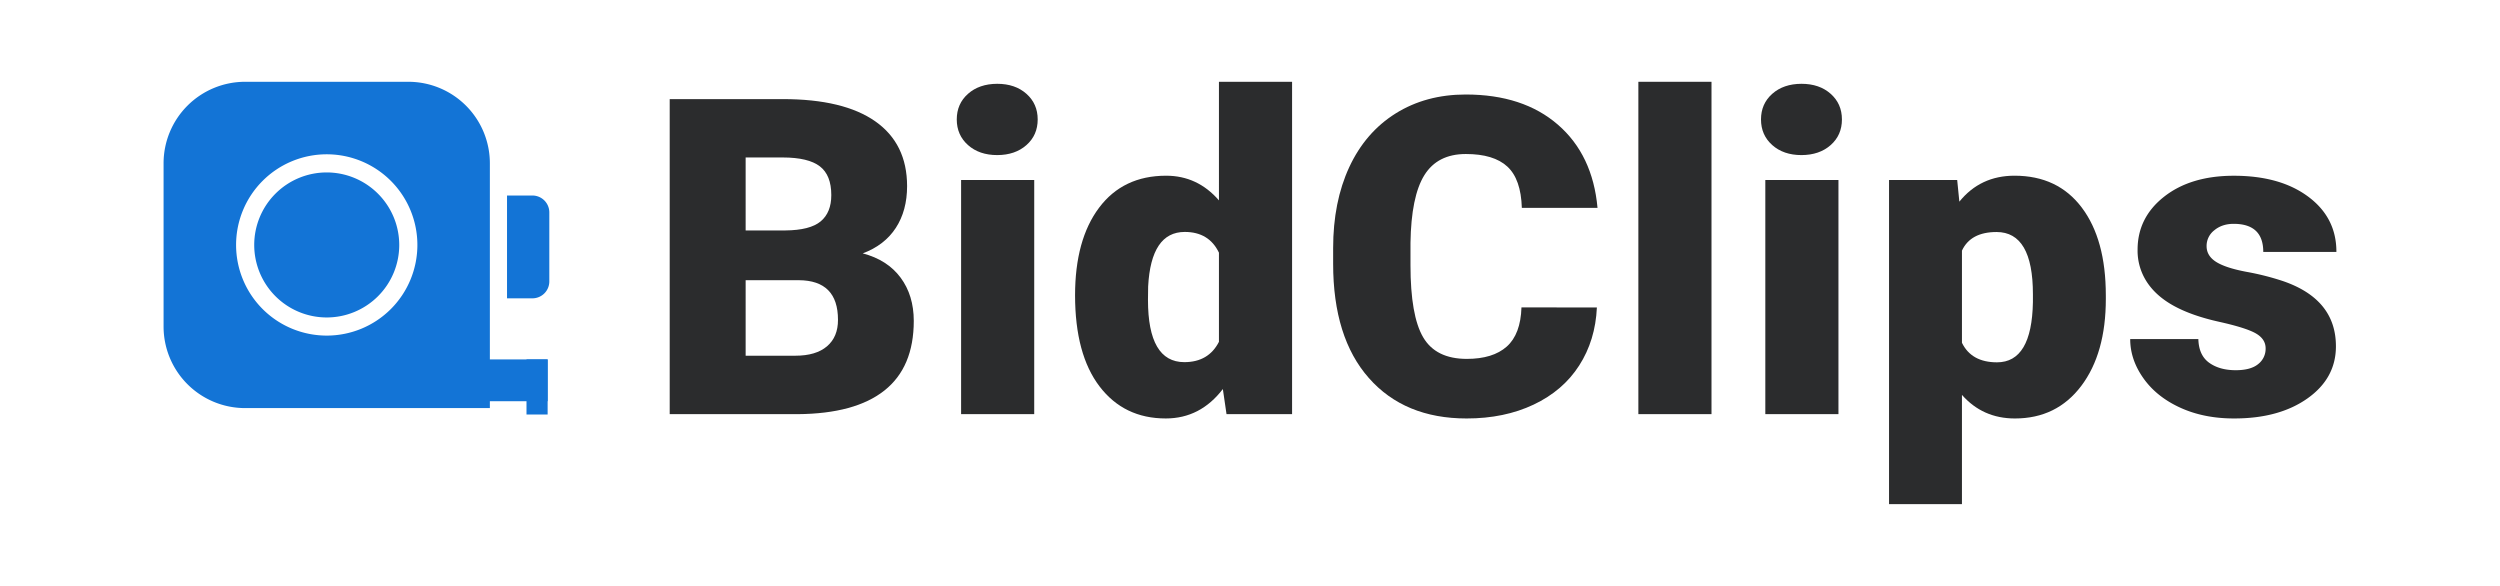
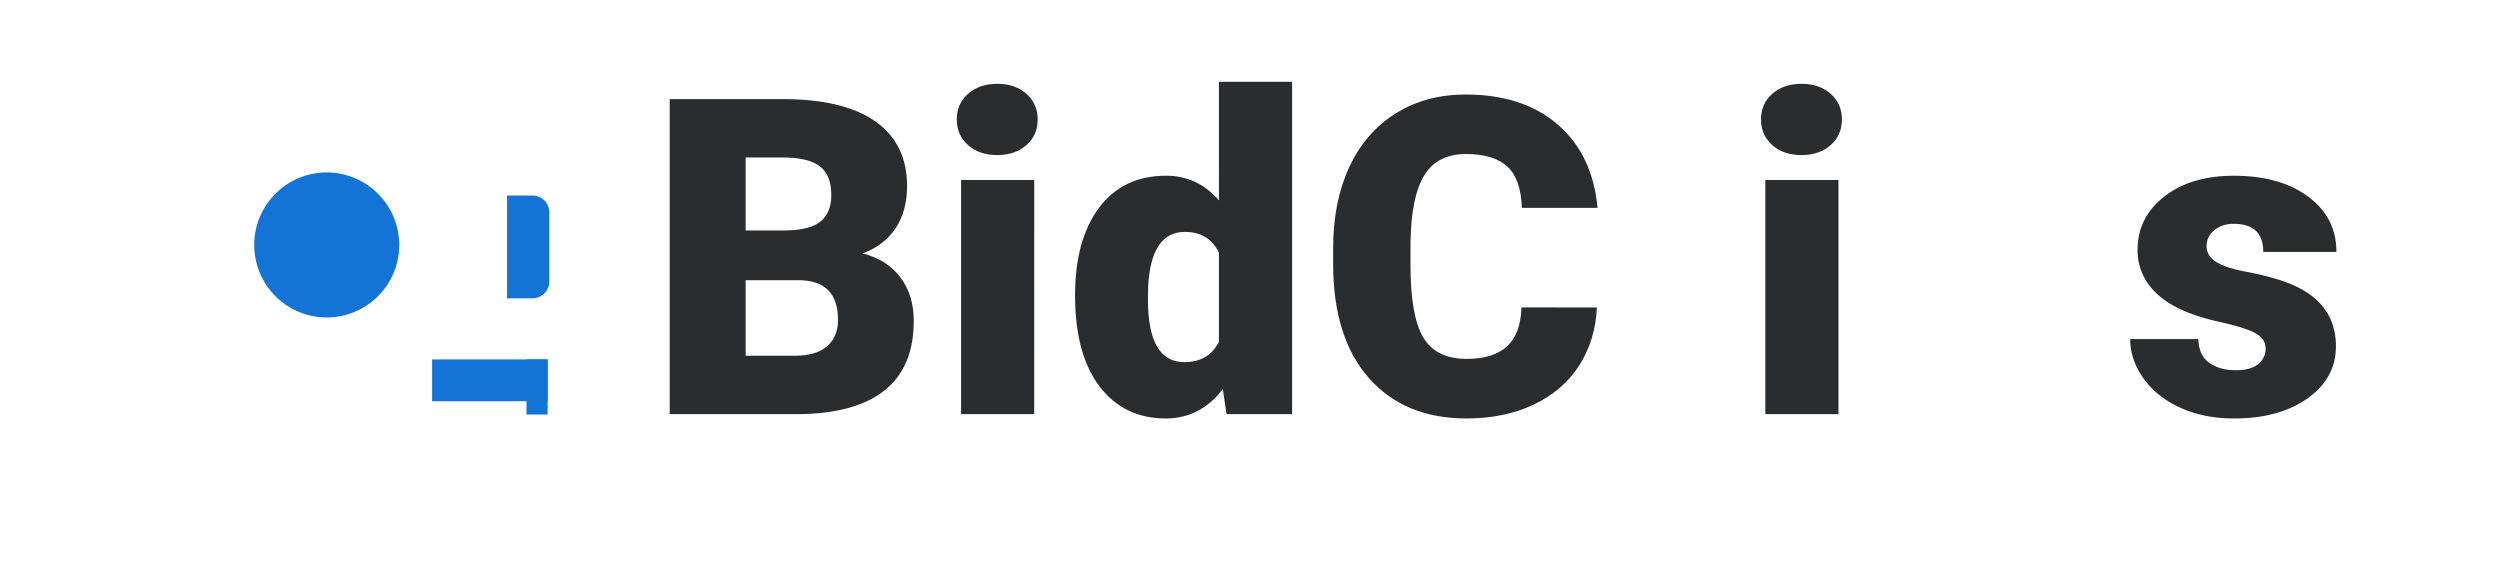
<svg xmlns="http://www.w3.org/2000/svg" id="Layer_1" data-name="Layer 1" viewBox="0 0 2048 480">
  <defs>
    <style>.cls-1{fill:#2b2c2d;}.cls-2{fill:#1374d6;}</style>
  </defs>
  <title>icon_color_2048px</title>
  <path class="cls-1" d="M548.62,339.26V81.19h92.7q49.81,0,75.77,18.26t26,53q0,20-9.22,34.21t-27.12,20.91q20.21,5.32,31,19.85t10.81,35.45q0,37.93-24,57t-71.16,19.41Zm62.21-150.48h32.44q20.38-.17,29.07-7.47T681,159.8q0-16.35-9.39-23.55T641.32,129H610.83Zm0,40.77V291.4H651.6q16.84,0,25.88-7.71t9-21.71q0-32.26-32.08-32.44Z" />
  <path class="cls-1" d="M783.78,97.85q0-12.84,9.22-21t23.93-8.2q14.71,0,23.93,8.2t9.22,21q0,12.84-9.22,21t-23.93,8.2q-14.71,0-23.93-8.2T783.78,97.85Zm63.45,241.41H787.33V147.48h59.91Z" />
  <path class="cls-1" d="M880.69,241.95q0-45.55,19.67-71.78t54.95-26.23q25.7,0,43.25,20.21V67h59.91V339.26h-53.71l-3-20.56Q983.31,342.8,955,342.8q-34.21,0-54.24-26.23T880.69,241.95Zm59.73,3.72q0,51,29.78,51,19.85,0,28.36-16.66V207q-8.15-17-28-17-27.65,0-30,44.67Z" />
  <path class="cls-1" d="M1308.17,251.88q-1.24,26.94-14.53,47.59t-37.31,32q-24,11.34-54.86,11.34-50.87,0-80.11-33.14t-29.25-93.58V203.31q0-37.93,13.2-66.38t38-44q24.81-15.51,57.43-15.51,47,0,75.51,24.73t32.44,68.15h-62q-.71-23.57-11.88-33.85t-34-10.28q-23.22,0-34,17.37t-11.34,55.48v18.26q0,41.3,10.37,59t35.71,17.72q21.44,0,32.79-10.1t12.05-32.08Z" />
-   <path class="cls-1" d="M1402.06,339.26h-59.91V67h59.91Z" />
  <path class="cls-1" d="M1442.61,97.85q0-12.84,9.22-21t23.93-8.2q14.71,0,23.93,8.2t9.22,21q0,12.84-9.22,21t-23.93,8.2q-14.71,0-23.93-8.2T1442.61,97.85Zm63.45,241.41h-59.91V147.48h59.91Z" />
-   <path class="cls-1" d="M1725.1,244.79q0,44.67-20.12,71.34t-54.33,26.68q-26.41,0-43.42-19.32V413H1547.5V147.48h55.83l1.77,17.72q17.19-21.27,45.2-21.27,35.45,0,55.12,26.14t19.67,71.87Zm-59.73-3.72q0-51-29.78-51-21.27,0-28.36,15.24v75.51q7.8,16,28.71,16,28.54,0,29.42-49.27Z" />
  <path class="cls-1" d="M1856,285.37q0-7.62-8-12.23t-30.31-9.57q-22.33-5-36.87-13T1758.73,231a46.77,46.77,0,0,1-7.62-26.41q0-26.41,21.8-43.51t57.07-17.1q37.93,0,61,17.19t23,45.2h-59.91q0-23-24.28-23-9.4,0-15.77,5.23a16.19,16.19,0,0,0-6.38,13q0,8,7.8,12.94t24.9,8.15a215.54,215.54,0,0,1,30,7.62q43.24,14.89,43.25,53.35,0,26.23-23.31,42.72T1830,342.8q-24.64,0-44-8.86t-30.13-24.11q-10.81-15.24-10.81-32.08h55.83q.35,13.29,8.86,19.41t21.8,6.11q12.23,0,18.34-5A15.87,15.87,0,0,0,1856,285.37Z" />
-   <path class="cls-2" d="M334.49,67H200.84A66.81,66.81,0,0,0,134,133.82V267.5a66.81,66.81,0,0,0,66.84,66.81H401.3V133.82A66.8,66.8,0,0,0,334.49,67ZM267.66,274.92a74.26,74.26,0,1,1,74.26-74.26A74.26,74.26,0,0,1,267.66,274.92Z" />
  <path class="cls-2" d="M267.66,141.26a59.4,59.4,0,1,0,59.4,59.4A59.47,59.47,0,0,0,267.66,141.26Z" />
  <path class="cls-2" d="M415.35,160.17h20.77A13.85,13.85,0,0,1,450,174v56.54a13.85,13.85,0,0,1-13.85,13.85H415.35a0,0,0,0,1,0,0V160.17A0,0,0,0,1,415.35,160.17Z" />
  <rect class="cls-2" x="353.99" y="294.44" width="94.63" height="34.24" />
  <rect class="cls-2" x="431.31" y="294.44" width="17.31" height="45.13" />
</svg>